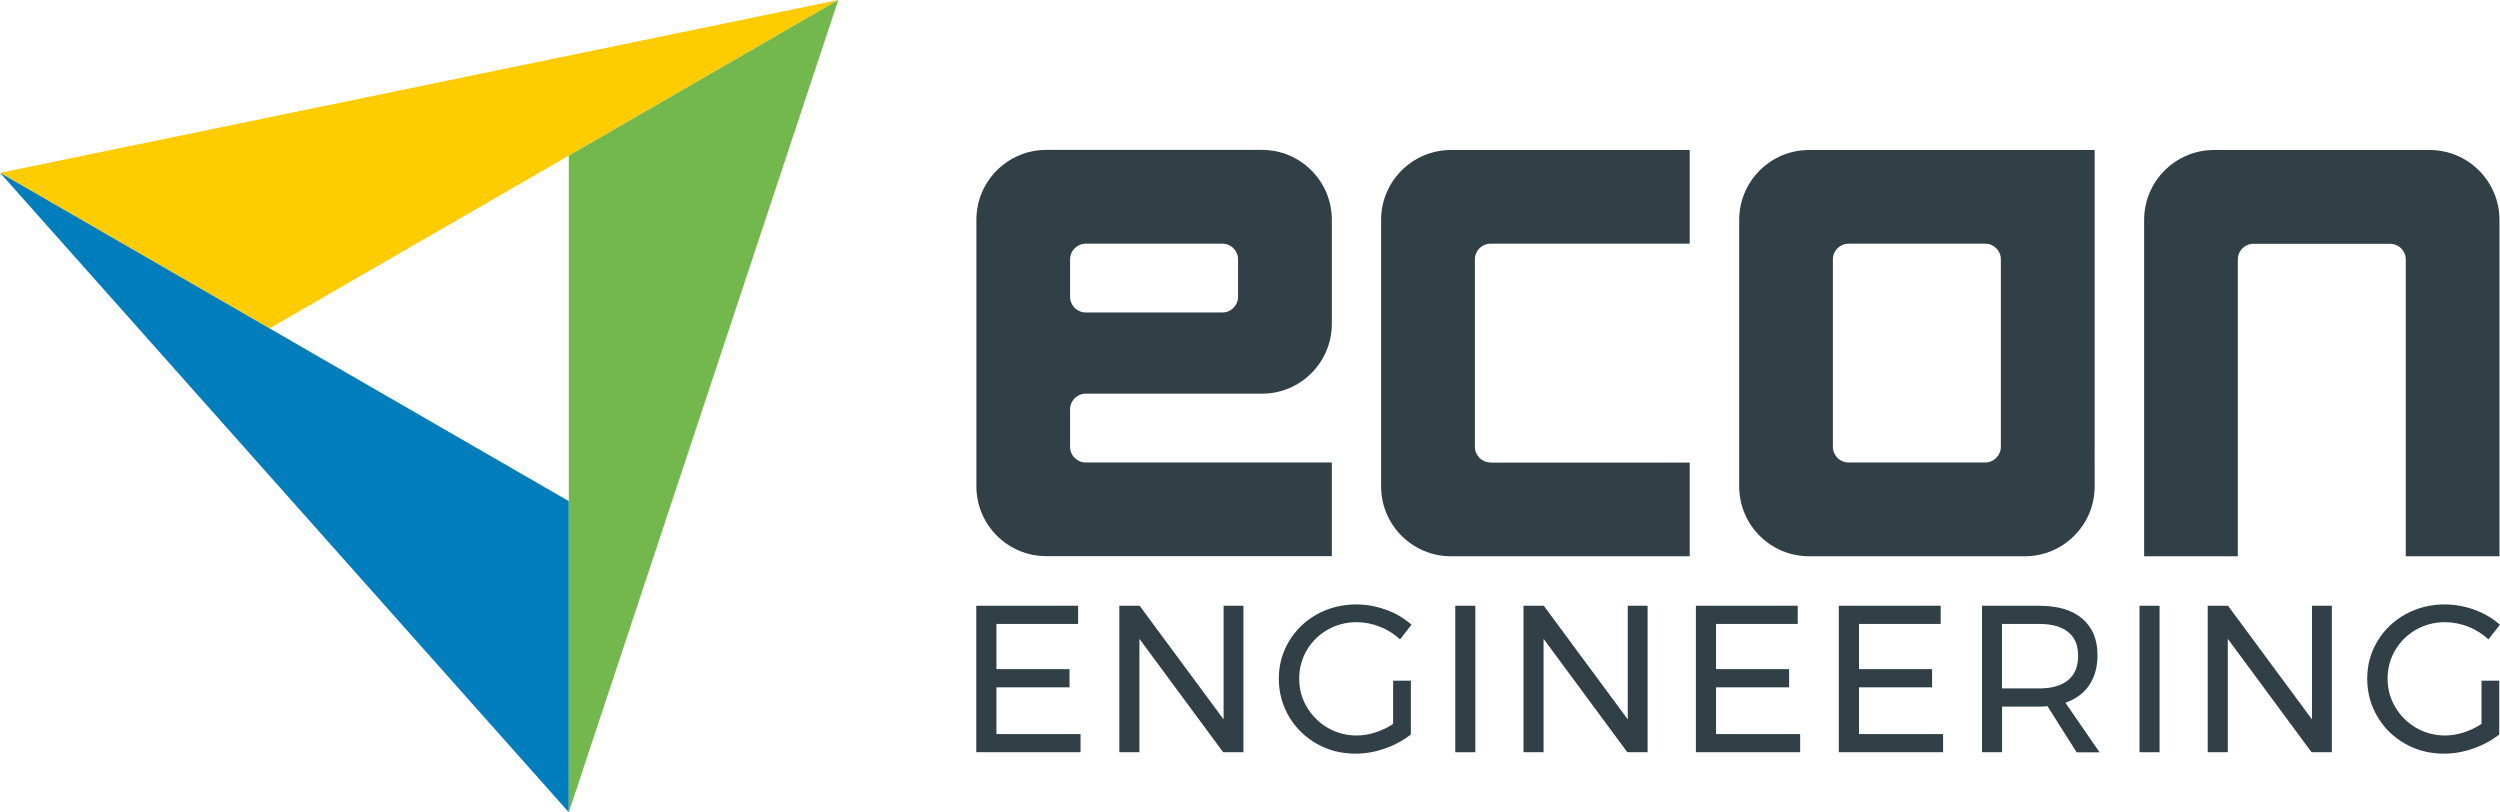
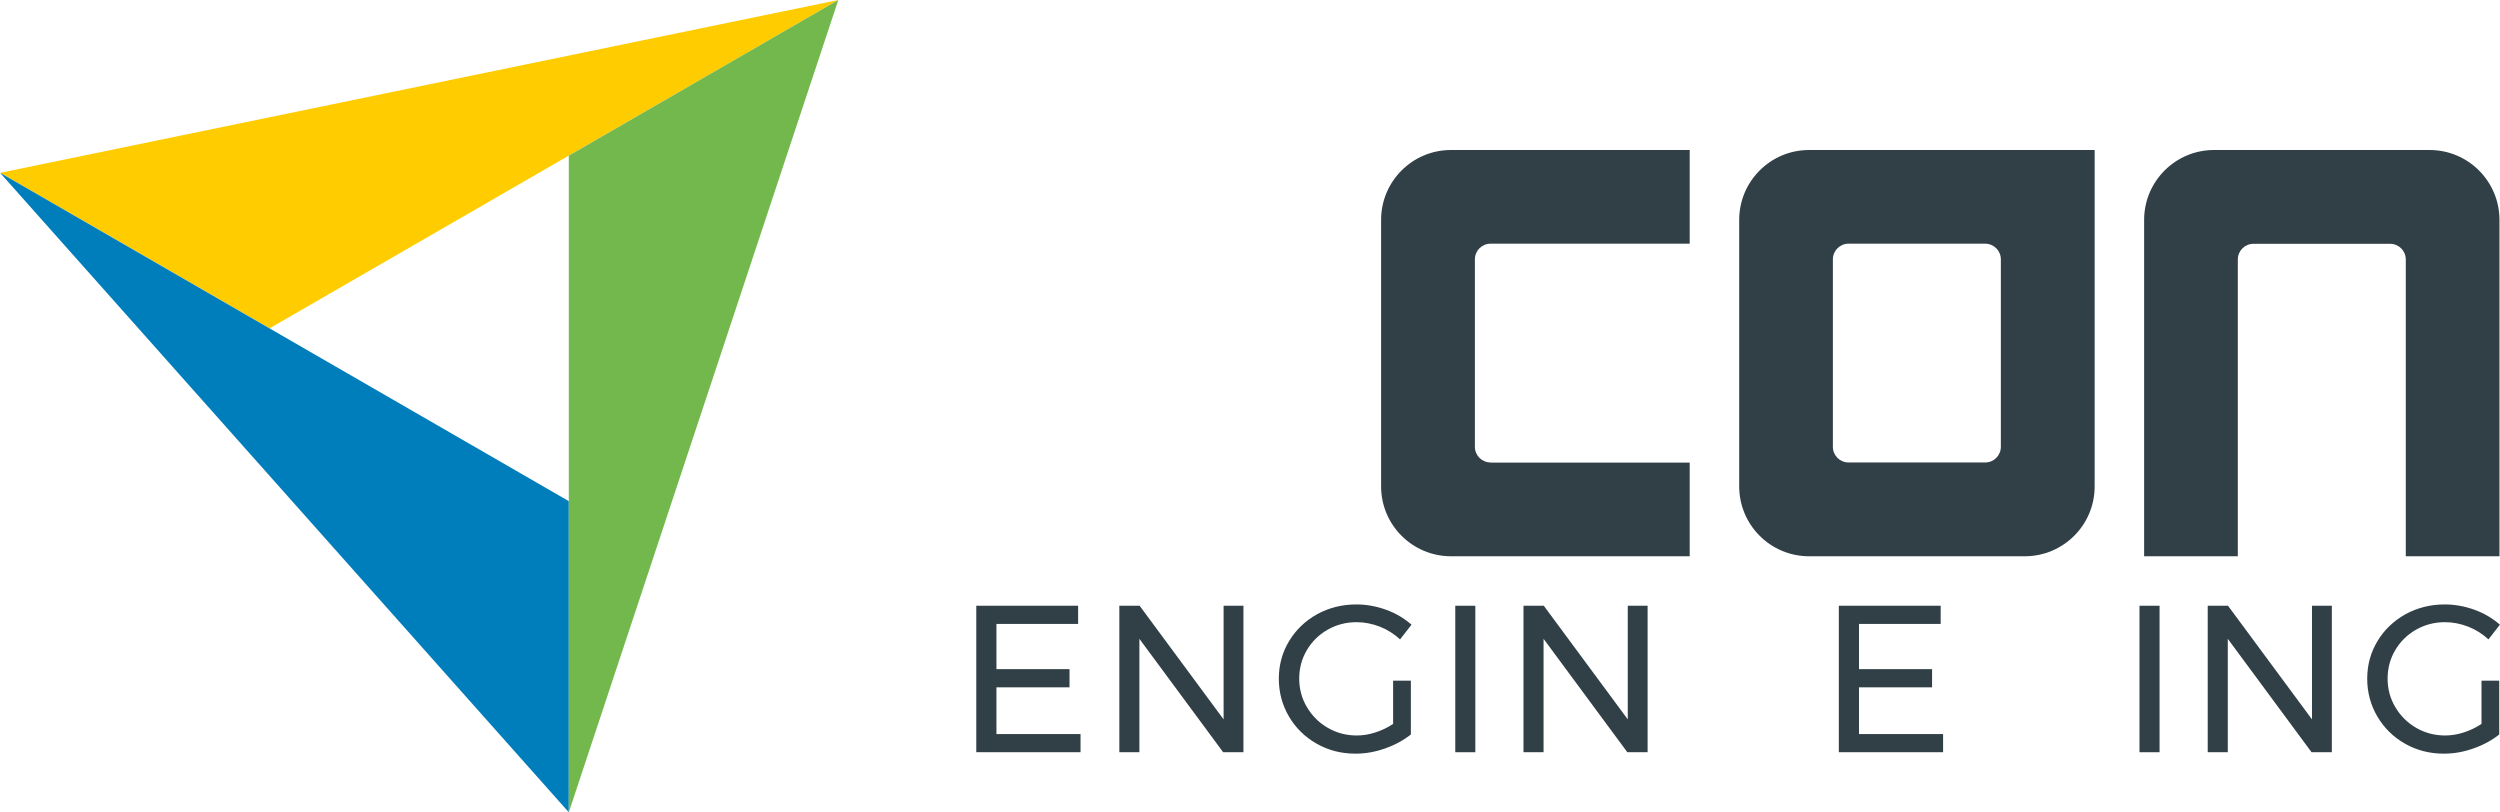
<svg xmlns="http://www.w3.org/2000/svg" id="Layer_1" data-name="Layer 1" width="80.02mm" height="26mm" viewBox="0 0 226.81 73.7">
  <defs>
    <style>
      .cls-1 {
        fill: #313f46;
      }

      .cls-1, .cls-2, .cls-3, .cls-4 {
        stroke-width: 0px;
      }

      .cls-2 {
        fill: #007dbb;
      }

      .cls-3 {
        fill: #72b84c;
      }

      .cls-4 {
        fill: #fc0;
      }
    </style>
  </defs>
  <g>
    <polygon class="cls-4" points="76.05 0 0 15.68 24.45 29.79 76.05 0" />
    <polygon class="cls-2" points="0 15.68 51.6 73.7 51.6 45.47 0 15.68" />
    <polygon class="cls-3" points="51.6 14.12 51.6 73.7 76.05 0 51.6 14.12" />
  </g>
  <g>
    <path class="cls-1" d="M220.44,13.61h-19.57c-3.5,0-6.34,2.84-6.34,6.34v30.52h8.5v-26.93c0-.78.63-1.42,1.42-1.42h12.4c.78,0,1.42.63,1.42,1.42v26.93h8.5v-30.52c0-3.5-2.84-6.34-6.34-6.34Z" />
    <path class="cls-1" d="M190.04,13.61h-25.91c-3.5,0-6.34,2.84-6.34,6.34v24.18c0,3.5,2.84,6.34,6.34,6.34h0s19.57,0,19.57,0h0c3.5,0,6.34-2.84,6.34-6.33V13.61h0ZM181.53,40.54c0,.78-.63,1.42-1.42,1.42h-12.4c-.78,0-1.42-.63-1.42-1.42v-17.01c0-.78.63-1.42,1.42-1.42h12.4c.78,0,1.42.63,1.42,1.42v17.01Z" />
    <path class="cls-1" d="M135.23,41.96c-.78,0-1.42-.63-1.42-1.42v-17.01c0-.78.63-1.42,1.42-1.42h18.07v-8.5h-21.66c-3.5,0-6.34,2.84-6.34,6.34v24.18c0,3.5,2.84,6.34,6.34,6.34h0s21.66,0,21.66,0v-8.5h-18.07Z" />
-     <path class="cls-1" d="M98.5,41.96c-.78,0-1.42-.63-1.42-1.42v-3.4c0-.78.63-1.42,1.42-1.42h15.99c3.5,0,6.34-2.84,6.34-6.34h0v-9.44h0c0-3.5-2.84-6.34-6.34-6.34h-19.57c-3.5,0-6.34,2.84-6.34,6.34v24.18c0,3.5,2.84,6.34,6.34,6.34h0s25.91,0,25.91,0v-8.5h-22.32ZM97.08,23.53c0-.78.63-1.42,1.42-1.42h12.4c.78,0,1.42.63,1.42,1.42v3.4c0,.78-.63,1.42-1.42,1.42h-12.4c-.78,0-1.42-.63-1.42-1.42v-3.4Z" />
  </g>
  <g>
    <path class="cls-1" d="M88.58,54.96h9.23v1.65h-7.41v4.1h6.63v1.65h-6.63v4.24h7.63v1.65h-9.46v-13.29Z" />
    <path class="cls-1" d="M111.01,54.96h1.8v13.29h-1.84l-7.6-10.29v10.29h-1.82v-13.29h1.84l7.62,10.31v-10.31Z" />
    <path class="cls-1" d="M126.39,61.76h1.61v4.88c-.67.53-1.46.96-2.35,1.27-.9.32-1.79.47-2.68.47-1.28,0-2.45-.3-3.51-.9-1.06-.6-1.9-1.42-2.52-2.47-.61-1.04-.92-2.19-.92-3.43s.31-2.38.93-3.41c.62-1.03,1.47-1.84,2.54-2.44,1.08-.59,2.27-.89,3.57-.89.92,0,1.83.17,2.71.49s1.64.78,2.29,1.35l-1.04,1.33c-.53-.49-1.14-.88-1.83-1.15-.69-.27-1.4-.41-2.12-.41-.95,0-1.82.23-2.62.68-.8.46-1.43,1.08-1.89,1.86s-.69,1.65-.69,2.58.23,1.8.7,2.59c.47.79,1.1,1.42,1.9,1.88.8.46,1.67.69,2.62.69.56,0,1.12-.09,1.7-.28s1.11-.44,1.6-.77v-3.95Z" />
    <path class="cls-1" d="M132.03,54.96h1.82v13.29h-1.82v-13.29Z" />
    <path class="cls-1" d="M147.68,54.96h1.8v13.29h-1.84l-7.6-10.29v10.29h-1.82v-13.29h1.84l7.62,10.31v-10.31Z" />
-     <path class="cls-1" d="M153.87,54.96h9.23v1.65h-7.41v4.1h6.63v1.65h-6.63v4.24h7.63v1.65h-9.46v-13.29Z" />
    <path class="cls-1" d="M166.84,54.96h9.23v1.65h-7.41v4.1h6.63v1.65h-6.63v4.24h7.63v1.65h-9.46v-13.29Z" />
-     <path class="cls-1" d="M188.4,68.25l-2.64-4.18c-.3.03-.55.04-.74.04h-3.38v4.14h-1.82v-13.29h5.2c1.68,0,2.99.39,3.9,1.17s1.38,1.88,1.38,3.31c0,1.08-.25,1.98-.75,2.72-.5.74-1.22,1.27-2.16,1.6l3.1,4.5h-2.09ZM185.01,62.46c1.14,0,2.01-.25,2.62-.75.61-.5.91-1.24.91-2.21s-.3-1.67-.91-2.16-1.48-.73-2.62-.73h-3.38v5.85h3.38Z" />
    <path class="cls-1" d="M194.11,54.96h1.82v13.29h-1.82v-13.29Z" />
    <path class="cls-1" d="M209.76,54.96h1.8v13.29h-1.84l-7.6-10.29v10.29h-1.82v-13.29h1.84l7.62,10.31v-10.31Z" />
    <path class="cls-1" d="M225.14,61.76h1.61v4.88c-.67.53-1.46.96-2.35,1.27-.9.32-1.79.47-2.68.47-1.28,0-2.45-.3-3.51-.9-1.06-.6-1.9-1.42-2.52-2.47-.61-1.04-.92-2.19-.92-3.43s.31-2.38.93-3.41c.62-1.03,1.47-1.84,2.54-2.44,1.08-.59,2.27-.89,3.57-.89.92,0,1.83.17,2.71.49s1.64.78,2.29,1.35l-1.04,1.33c-.53-.49-1.14-.88-1.83-1.15-.69-.27-1.4-.41-2.12-.41-.95,0-1.82.23-2.62.68-.8.46-1.43,1.08-1.89,1.86s-.69,1.65-.69,2.58.23,1.8.7,2.59c.47.79,1.1,1.42,1.9,1.88.8.46,1.67.69,2.62.69.56,0,1.12-.09,1.7-.28s1.11-.44,1.6-.77v-3.95Z" />
  </g>
</svg>